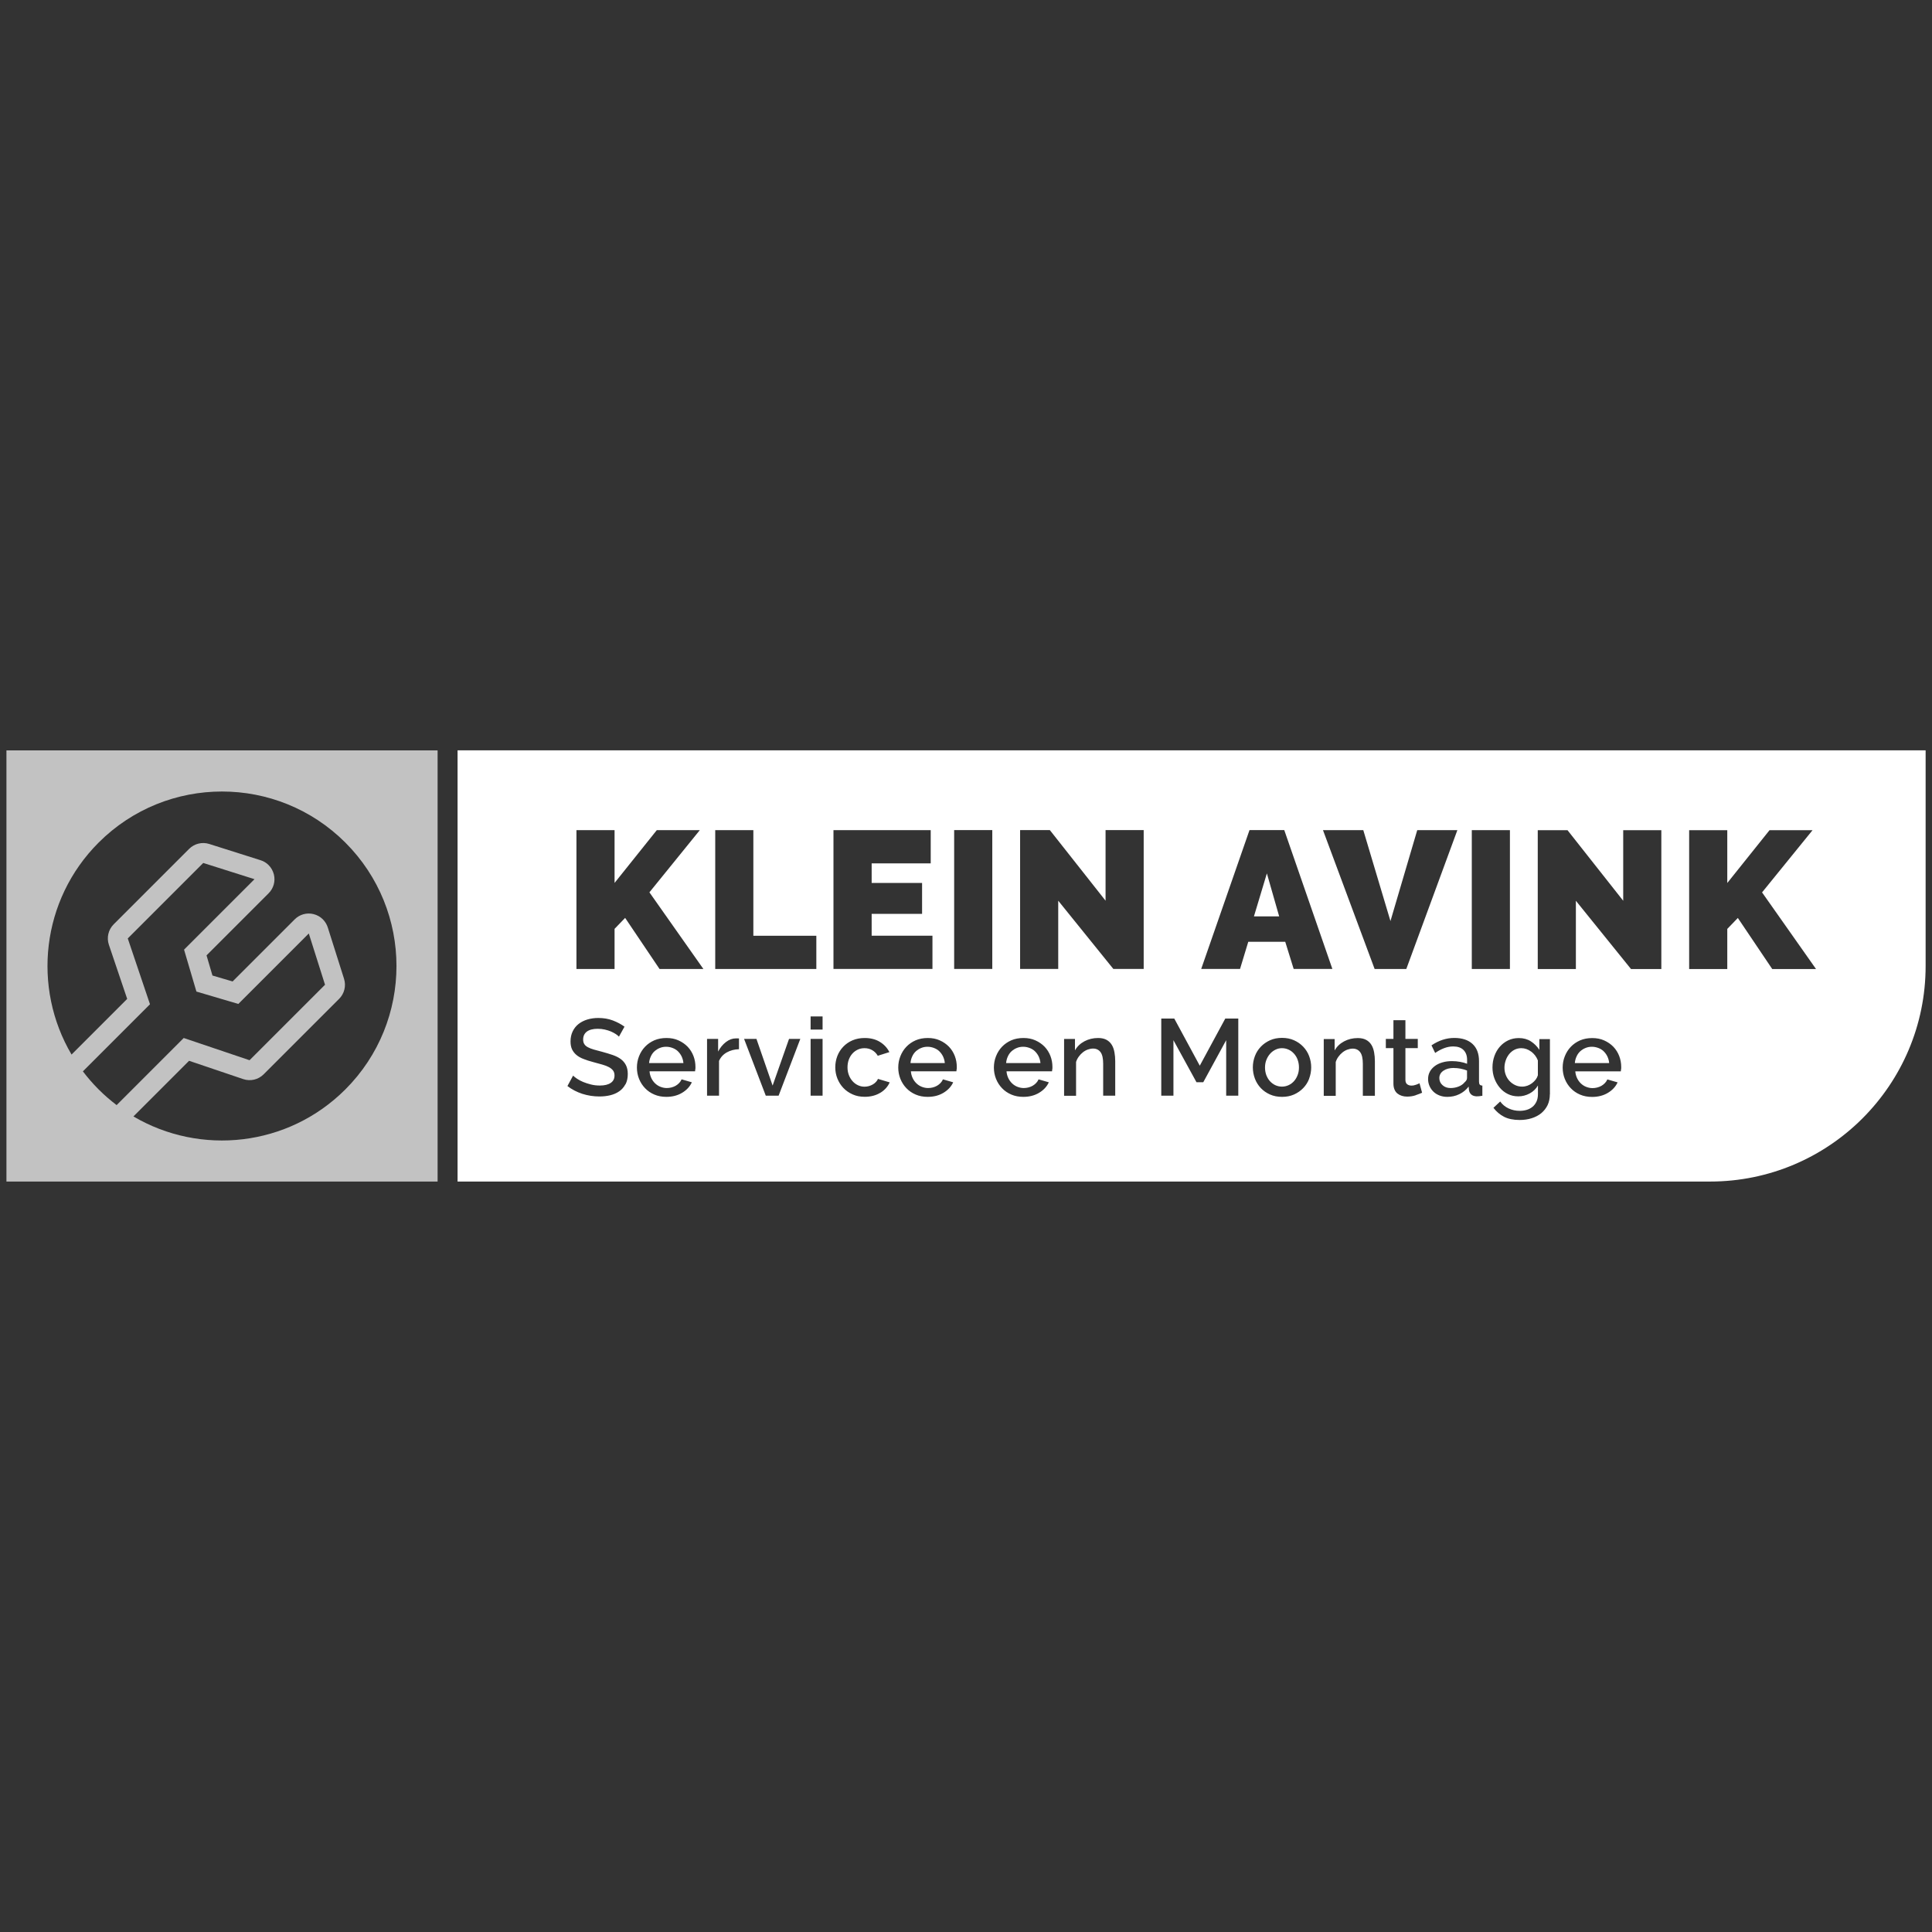
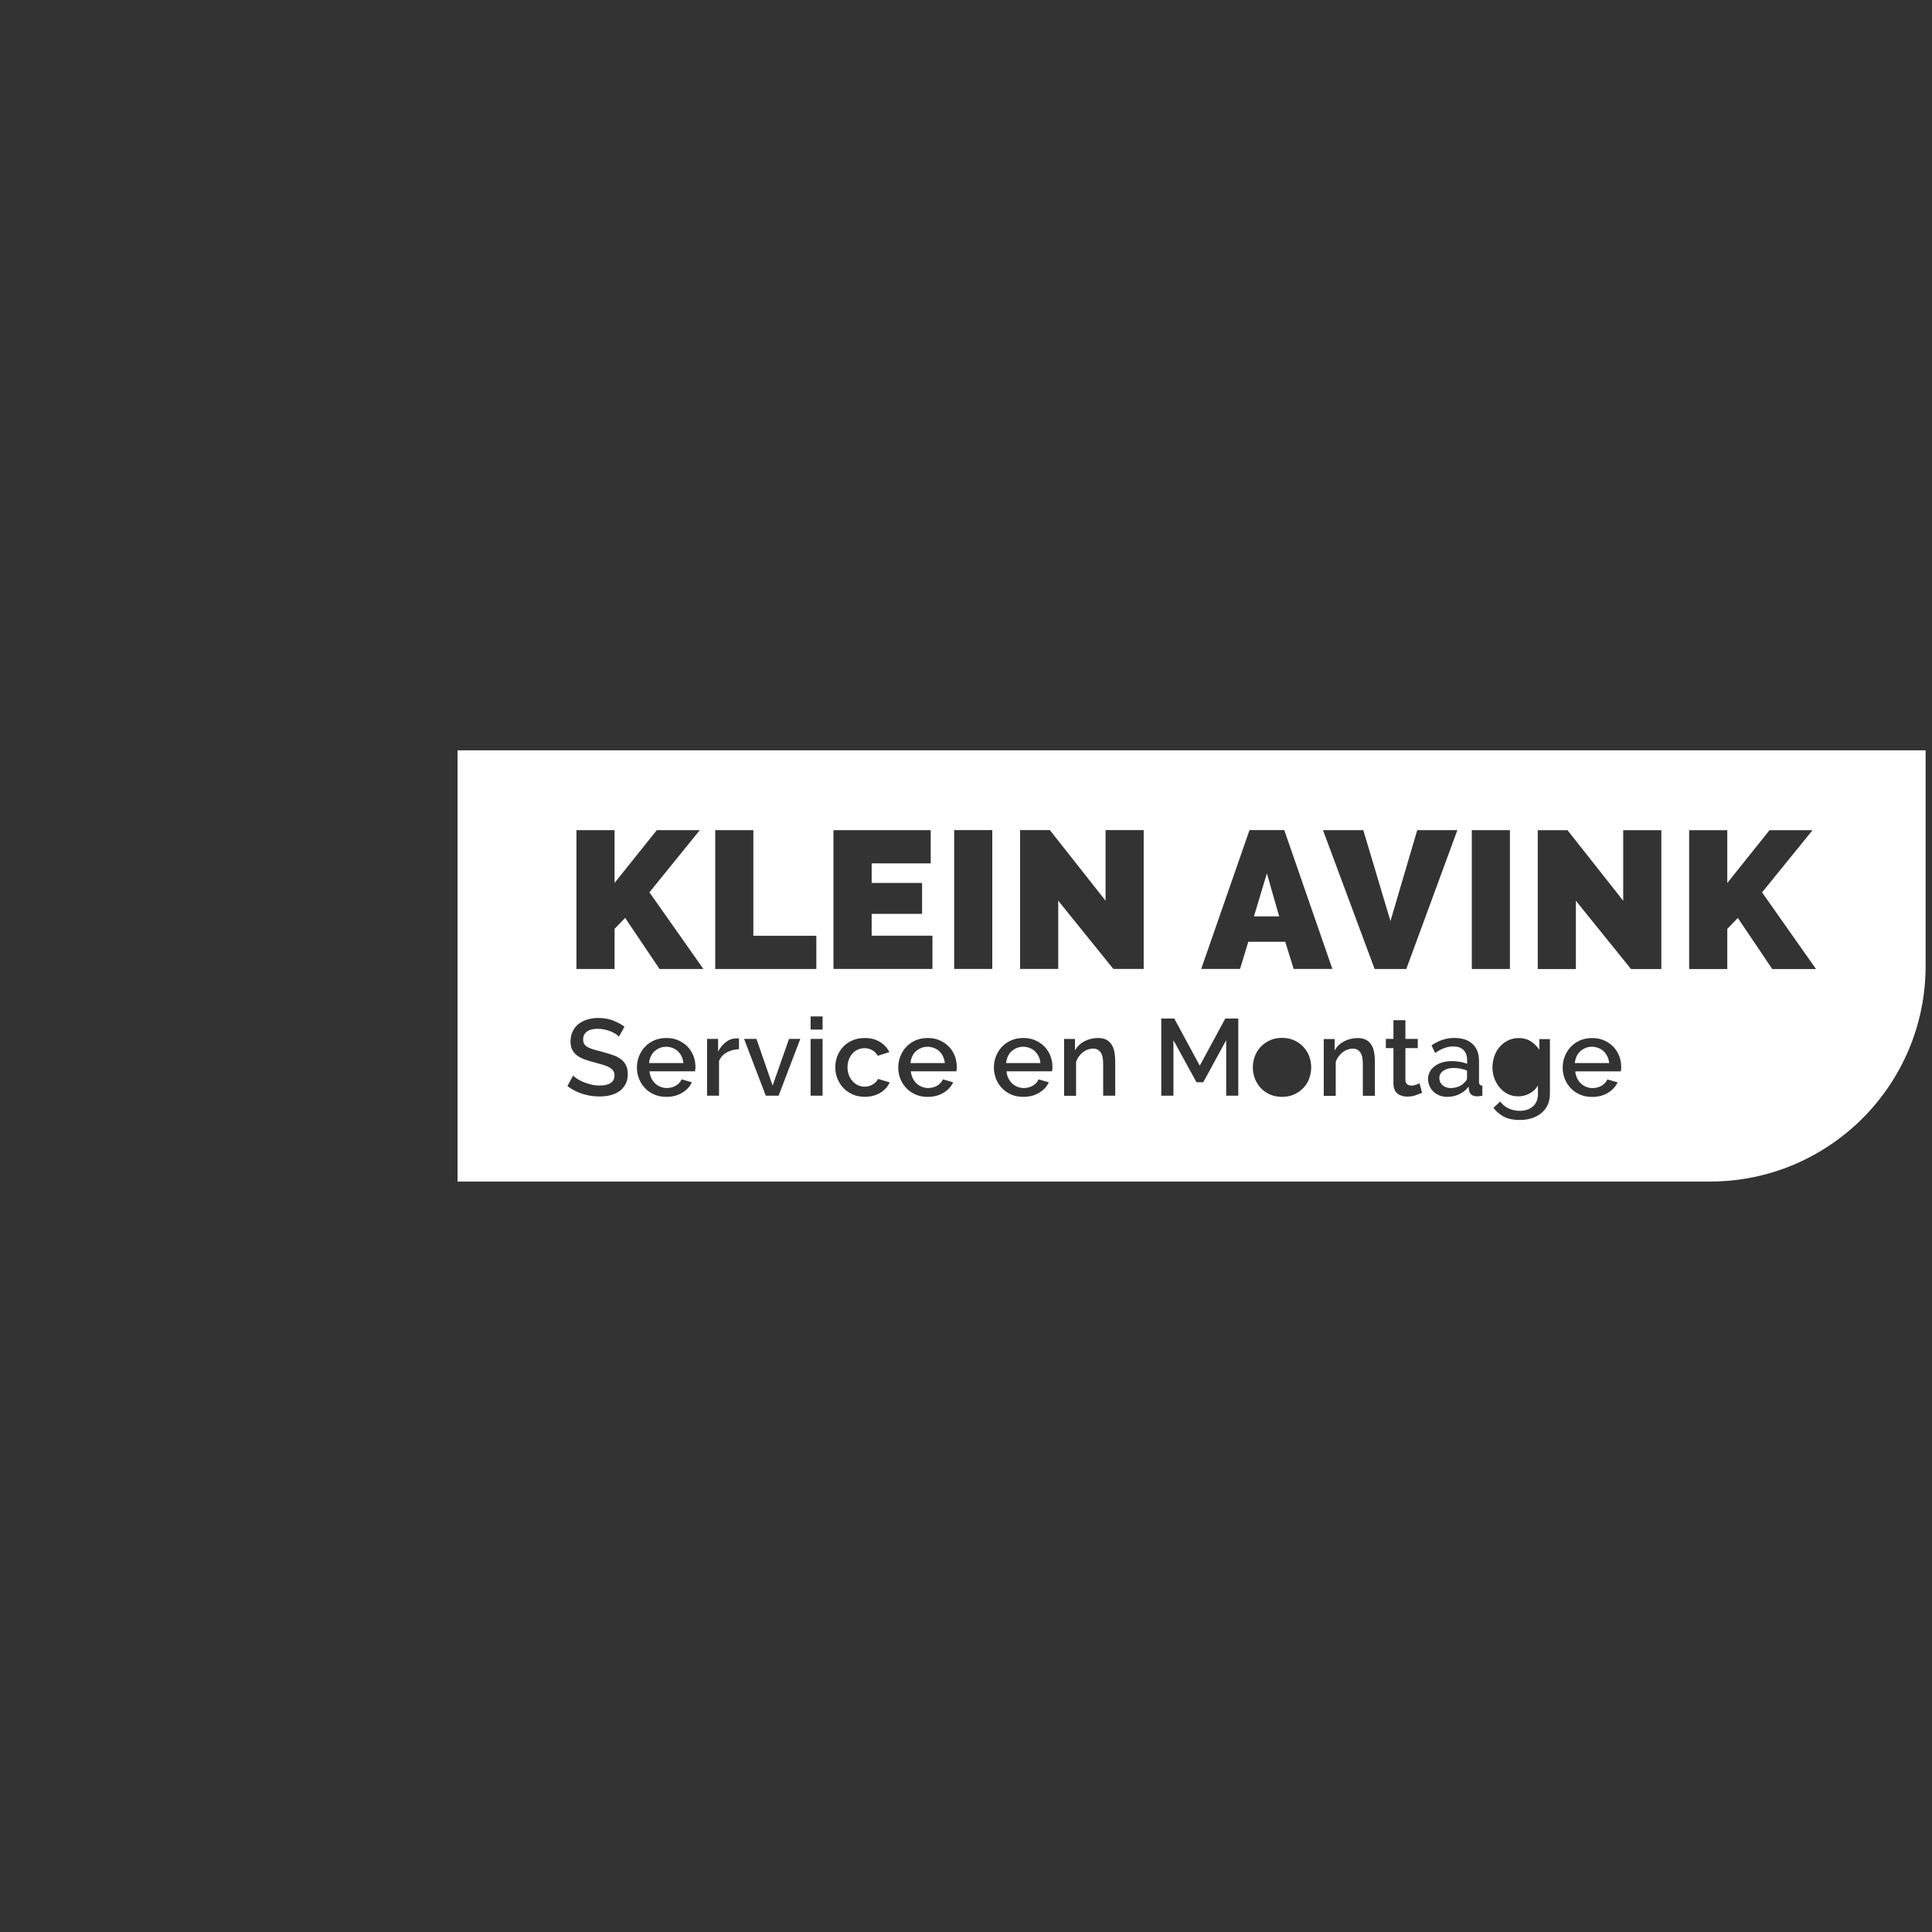
<svg xmlns="http://www.w3.org/2000/svg" id="Layer_1" data-name="Layer 1" viewBox="0 0 300 300">
  <rect x="0" y="0" width="300" height="300" fill="#333333" stroke="none" />
  <defs>
    <style>
      .cls-1, .cls-2 {
        fill: #fff;
      }

      .cls-2 {
        opacity: .7;
      }
    </style>
  </defs>
  <g>
    <polygon class="cls-1" points="194.71 142.3 198.63 142.3 196.72 135.62 194.71 142.3" />
    <path class="cls-1" d="M225.76,165.83c-.66,0-1.21,.14-1.63,.43-.42,.29-.63,.67-.63,1.14,0,.44,.16,.81,.49,1.1,.33,.3,.74,.45,1.25,.45,.45,0,.87-.08,1.27-.24,.4-.16,.71-.39,.94-.68,.24-.2,.35-.42,.35-.64v-1.16c-.32-.12-.65-.22-1-.29s-.7-.1-1.04-.1Z" />
    <path class="cls-1" d="M160.71,163.24c-.24-.22-.51-.39-.83-.51-.32-.12-.65-.19-1-.19s-.68,.06-.99,.19c-.31,.12-.58,.3-.82,.51-.24,.22-.43,.49-.57,.8-.15,.32-.24,.66-.27,1.03h5.33c-.03-.37-.13-.71-.28-1.03-.15-.31-.35-.58-.58-.8Z" />
-     <path class="cls-1" d="M200.94,163.62c-.24-.27-.51-.48-.84-.63-.32-.15-.67-.23-1.04-.23s-.7,.08-1.02,.24-.6,.37-.83,.64c-.24,.27-.43,.59-.57,.95s-.21,.76-.21,1.17,.07,.82,.2,1.18c.14,.36,.32,.67,.56,.94,.24,.26,.51,.47,.83,.62,.32,.15,.67,.23,1.04,.23s.72-.08,1.04-.23c.32-.15,.6-.36,.84-.63,.24-.27,.42-.58,.56-.95,.14-.36,.2-.75,.2-1.18s-.07-.81-.2-1.17c-.13-.37-.32-.68-.56-.95Z" />
    <path class="cls-1" d="M145.86,163.24c-.24-.22-.51-.39-.83-.51-.31-.12-.65-.19-1-.19s-.68,.06-.99,.19c-.31,.12-.58,.3-.82,.51-.24,.22-.43,.49-.57,.8-.15,.32-.24,.66-.27,1.03h5.33c-.03-.37-.13-.71-.28-1.03-.15-.31-.35-.58-.58-.8Z" />
    <path class="cls-1" d="M105.27,163.24c-.24-.22-.51-.39-.83-.51-.31-.12-.65-.19-1-.19s-.68,.06-.99,.19c-.31,.12-.58,.3-.82,.51-.24,.22-.43,.49-.57,.8-.15,.32-.24,.66-.27,1.03h5.33c-.03-.37-.13-.71-.28-1.03-.15-.31-.35-.58-.58-.8Z" />
    <path class="cls-1" d="M71.05,116.52v66.95h194.48c18.49,0,33.48-14.99,33.48-33.48v-33.48H71.05Zm157.49,12.38h5.92v21.56h-5.92v-21.56Zm-16.85,0l4.22,14.12,4.16-14.12h6.23l-7.93,21.56h-4.92l-8.02-21.56h6.26Zm-100.63,0h5.92v16.4h9.78v5.16h-15.7v-21.56Zm-13.96,39.49c-.24,.44-.55,.8-.95,1.07-.4,.28-.86,.48-1.39,.61-.53,.13-1.09,.19-1.69,.19-.91,0-1.79-.14-2.65-.41-.85-.28-1.63-.68-2.31-1.21l.88-1.62c.15,.15,.35,.31,.62,.49s.59,.35,.95,.5c.37,.15,.77,.28,1.21,.39,.44,.11,.89,.16,1.37,.16,.72,0,1.28-.13,1.68-.4,.4-.26,.6-.65,.6-1.16,0-.3-.07-.56-.22-.76-.15-.2-.36-.38-.64-.53-.28-.15-.62-.29-1.03-.4-.4-.12-.87-.24-1.38-.38-.6-.16-1.12-.32-1.56-.5-.44-.17-.81-.38-1.1-.63-.29-.25-.51-.54-.67-.87-.15-.33-.23-.73-.23-1.21,0-.58,.11-1.1,.33-1.56,.22-.46,.52-.84,.91-1.15,.39-.31,.85-.54,1.37-.7,.53-.16,1.1-.24,1.7-.24,.83,0,1.59,.13,2.27,.39,.68,.26,1.28,.58,1.8,.96l-.86,1.55c-.11-.12-.28-.26-.49-.4-.21-.14-.46-.27-.75-.4-.29-.12-.6-.22-.95-.3-.35-.08-.72-.12-1.11-.12-.74,0-1.3,.15-1.69,.44-.38,.29-.57,.7-.57,1.23,0,.29,.06,.53,.19,.72,.12,.19,.31,.35,.56,.48,.25,.13,.56,.26,.93,.36,.37,.11,.8,.22,1.3,.35,.58,.16,1.12,.32,1.61,.49s.91,.38,1.25,.63c.34,.25,.61,.57,.8,.94,.19,.37,.29,.83,.29,1.38,0,.63-.12,1.16-.35,1.6Zm10.86-2.34c-.01,.12-.02,.22-.03,.3h-7.07c.03,.39,.13,.75,.28,1.06,.15,.32,.35,.59,.59,.82,.24,.23,.52,.41,.83,.53,.31,.12,.63,.19,.97,.19,.25,0,.49-.03,.73-.09,.24-.06,.46-.15,.67-.27,.2-.12,.38-.26,.54-.43,.16-.17,.28-.35,.37-.56l1.59,.46c-.3,.66-.81,1.21-1.51,1.63-.7,.42-1.52,.63-2.45,.63-.69,0-1.31-.12-1.87-.36s-1.04-.57-1.44-.99-.71-.9-.93-1.45c-.22-.55-.33-1.14-.33-1.75s.11-1.21,.33-1.76c.22-.56,.53-1.05,.93-1.47,.4-.42,.88-.75,1.44-1,.56-.24,1.19-.36,1.89-.36s1.31,.12,1.86,.37c.56,.25,1.03,.58,1.43,.99,.39,.41,.69,.89,.9,1.43,.21,.55,.31,1.12,.31,1.71,0,.14,0,.26-.02,.38Zm-5.55-15.59l-5.34-7.93-1.64,1.7v6.23h-5.92v-21.56h5.92v8.2l6.56-8.2h6.68l-7.83,9.66,8.38,11.9h-6.8Zm12.35,12.46c-.72,.02-1.36,.19-1.91,.5-.55,.31-.95,.75-1.2,1.32v5.4h-1.86v-8.82h1.72v1.97c.31-.61,.72-1.1,1.21-1.48,.49-.38,1.01-.57,1.56-.57h.28c.07,0,.14,0,.19,.02v1.67Zm6.14,7.22h-1.99l-3.37-8.82h1.92l2.51,7.25,2.55-7.25h1.75l-3.37,8.82Zm6.83,0h-1.86v-8.82h1.86v8.82Zm0-10.27h-1.86v-2.04h1.86v2.04Zm1.7-30.97h15.09v5.16h-9.17v3.04h7.83v4.8h-7.83v3.4h9.44v5.16h-15.37v-21.56Zm7.27,40.78c-.69,.42-1.5,.63-2.43,.63-.69,0-1.31-.12-1.87-.37-.56-.25-1.04-.58-1.44-1s-.71-.91-.93-1.46c-.22-.55-.33-1.14-.33-1.75s.11-1.2,.32-1.75c.21-.55,.52-1.03,.92-1.45,.4-.42,.88-.75,1.44-.99,.56-.24,1.19-.36,1.89-.36,.91,0,1.7,.2,2.35,.6,.66,.4,1.15,.93,1.48,1.59l-1.8,.57c-.21-.37-.5-.66-.86-.87-.36-.21-.76-.31-1.2-.31-.37,0-.72,.07-1.04,.22-.32,.15-.6,.35-.84,.62-.24,.26-.42,.58-.56,.94-.13,.36-.2,.76-.2,1.2s.07,.82,.21,1.19c.14,.37,.33,.68,.57,.95,.24,.27,.52,.48,.84,.63,.32,.15,.66,.23,1.02,.23,.22,0,.45-.03,.67-.09,.22-.06,.43-.15,.62-.26,.19-.11,.35-.24,.49-.39,.14-.15,.24-.3,.31-.47l1.82,.54c-.29,.66-.78,1.21-1.47,1.63Zm11.84-3.63c-.01,.12-.02,.22-.03,.3h-7.07c.03,.39,.13,.75,.28,1.06,.15,.32,.35,.59,.59,.82,.24,.23,.52,.41,.83,.53,.31,.12,.63,.19,.97,.19,.25,0,.49-.03,.73-.09,.24-.06,.46-.15,.67-.27,.2-.12,.38-.26,.54-.43,.16-.17,.28-.35,.37-.56l1.59,.46c-.3,.66-.81,1.21-1.51,1.63-.7,.42-1.52,.63-2.45,.63-.69,0-1.31-.12-1.87-.36s-1.04-.57-1.44-.99-.71-.9-.93-1.45c-.22-.55-.33-1.14-.33-1.75s.11-1.21,.33-1.76c.22-.56,.53-1.05,.93-1.47,.4-.42,.88-.75,1.44-1,.56-.24,1.19-.36,1.89-.36s1.31,.12,1.86,.37c.56,.25,1.03,.58,1.43,.99,.39,.41,.69,.89,.9,1.43,.21,.55,.31,1.12,.31,1.71,0,.14,0,.26-.02,.38Zm5.54-15.59h-5.92v-21.56h5.92v21.56Zm9.31,15.59c-.01,.12-.02,.22-.03,.3h-7.07c.03,.39,.13,.75,.28,1.06,.15,.32,.35,.59,.59,.82,.24,.23,.52,.41,.83,.53,.31,.12,.63,.19,.97,.19,.25,0,.49-.03,.73-.09,.24-.06,.46-.15,.67-.27,.2-.12,.38-.26,.54-.43,.16-.17,.28-.35,.37-.56l1.59,.46c-.3,.66-.81,1.21-1.51,1.63s-1.52,.63-2.45,.63c-.69,0-1.31-.12-1.87-.36s-1.04-.57-1.44-.99c-.4-.42-.71-.9-.93-1.45-.22-.55-.33-1.14-.33-1.75s.11-1.21,.33-1.76c.22-.56,.53-1.05,.93-1.47,.4-.42,.88-.75,1.44-1,.56-.24,1.19-.36,1.89-.36s1.31,.12,1.86,.37c.56,.25,1.03,.58,1.43,.99,.39,.41,.69,.89,.9,1.43,.21,.55,.31,1.12,.31,1.71,0,.14,0,.26-.02,.38Zm9.77,4.09h-1.86v-4.94c0-.83-.13-1.44-.4-1.81s-.66-.57-1.16-.57c-.27,0-.54,.05-.82,.15s-.53,.24-.77,.43-.45,.41-.63,.66c-.19,.25-.33,.53-.43,.84v5.25h-1.86v-8.82h1.69v1.77c.34-.6,.83-1.07,1.47-1.41,.64-.34,1.35-.51,2.13-.51,.53,0,.96,.1,1.31,.29,.34,.19,.61,.45,.81,.78,.2,.33,.33,.71,.41,1.15,.08,.43,.12,.89,.12,1.37v5.38Zm4.43-19.68h-4.71l-8.56-10.6v10.6h-5.92v-21.56h4.62l8.65,10.96v-10.96h5.92v21.56Zm14.72,19.68h-1.91v-8.62l-3.56,6.53h-1.05l-3.58-6.53v8.62h-1.89v-11.98h2.02l3.96,7.32,3.96-7.32h2.02v11.98Zm.25-19.68h-6.04l7.5-21.56h5.4l7.47,21.56h-6.01l-1.31-4.22h-5.74l-1.28,4.22Zm10.73,17.03c-.21,.56-.52,1.04-.92,1.46s-.88,.75-1.43,1c-.56,.25-1.18,.37-1.86,.37s-1.32-.12-1.88-.37c-.56-.25-1.03-.58-1.43-1-.39-.42-.7-.9-.91-1.46-.21-.56-.32-1.14-.32-1.75s.11-1.19,.32-1.75c.21-.56,.52-1.04,.92-1.46,.4-.42,.88-.75,1.43-1,.56-.25,1.18-.37,1.86-.37s1.31,.12,1.86,.37c.56,.25,1.03,.58,1.43,1,.4,.42,.71,.9,.92,1.46,.21,.56,.32,1.14,.32,1.75s-.11,1.19-.32,1.75Zm10.19,2.66h-1.86v-4.94c0-.83-.13-1.44-.4-1.81s-.66-.57-1.16-.57c-.27,0-.54,.05-.82,.15s-.53,.24-.77,.43-.45,.41-.63,.66c-.19,.25-.33,.53-.43,.84v5.25h-1.86v-8.82h1.69v1.77c.34-.6,.83-1.07,1.47-1.41,.64-.34,1.35-.51,2.13-.51,.53,0,.96,.1,1.31,.29,.34,.19,.61,.45,.81,.78,.2,.33,.33,.71,.41,1.15,.08,.43,.12,.89,.12,1.37v5.38Zm6.35-.08c-.41,.14-.86,.21-1.34,.21-.29,0-.57-.04-.82-.12s-.48-.2-.67-.35c-.2-.16-.35-.36-.46-.62-.11-.25-.17-.56-.17-.92v-5.52h-1.18v-1.43h1.18v-2.9h1.86v2.9h1.92v1.43h-1.92v4.93c0,.31,.09,.54,.27,.68,.18,.14,.4,.21,.66,.21s.51-.05,.74-.14c.24-.09,.41-.16,.52-.22l.4,1.47c-.25,.11-.58,.24-.99,.38Zm10.35,.08c-.18,.03-.35,.06-.5,.07-.15,.01-.29,.02-.41,.02-.36-.02-.63-.12-.82-.29-.19-.17-.3-.39-.35-.67l-.05-.56c-.39,.52-.88,.91-1.46,1.19-.58,.28-1.2,.41-1.86,.41-.43,0-.82-.07-1.19-.21-.37-.14-.68-.33-.94-.58-.26-.25-.47-.54-.62-.88-.15-.34-.23-.7-.23-1.1,0-.42,.09-.79,.27-1.13,.18-.34,.44-.63,.77-.88,.33-.25,.73-.44,1.18-.57,.46-.14,.96-.2,1.51-.2,.42,0,.83,.04,1.23,.11s.77,.17,1.1,.3v-.61c0-.65-.19-1.16-.56-1.53-.37-.37-.91-.55-1.6-.55-.47,0-.94,.09-1.39,.26-.46,.17-.93,.42-1.41,.75l-.57-1.18c1.14-.77,2.32-1.15,3.54-1.15s2.16,.31,2.83,.93c.67,.62,1.01,1.51,1.01,2.67v3.19c0,.21,.04,.37,.12,.46,.08,.09,.21,.14,.4,.15v1.59Zm10.48-.25c0,.64-.12,1.21-.35,1.7-.24,.49-.57,.91-.99,1.26-.42,.34-.92,.6-1.49,.78-.57,.18-1.19,.27-1.86,.27-.98,0-1.79-.17-2.43-.5s-1.19-.8-1.64-1.39l1.05-.98c.34,.47,.77,.83,1.31,1.08s1.11,.37,1.71,.37c.38,0,.75-.05,1.09-.15,.34-.1,.64-.26,.9-.47s.46-.48,.62-.81c.15-.33,.23-.71,.23-1.16v-1.35c-.31,.54-.75,.96-1.3,1.25-.55,.29-1.13,.44-1.74,.44s-1.14-.12-1.63-.36c-.49-.24-.91-.57-1.26-.99-.35-.42-.63-.89-.83-1.43s-.3-1.11-.3-1.7c0-.63,.1-1.22,.3-1.78s.48-1.04,.84-1.45c.36-.41,.79-.74,1.29-.98,.5-.24,1.05-.36,1.66-.36,.72,0,1.34,.17,1.87,.51,.53,.34,.97,.78,1.32,1.32v-1.67h1.64v8.57Zm11.05-3.84c-.01,.12-.02,.22-.03,.3h-7.07c.03,.39,.13,.75,.28,1.06,.15,.32,.35,.59,.59,.82,.24,.23,.52,.41,.83,.53,.31,.12,.63,.19,.97,.19,.25,0,.49-.03,.73-.09,.24-.06,.46-.15,.67-.27,.2-.12,.38-.26,.54-.43,.16-.17,.28-.35,.37-.56l1.59,.46c-.3,.66-.81,1.21-1.51,1.63s-1.52,.63-2.45,.63c-.69,0-1.31-.12-1.87-.36s-1.04-.57-1.44-.99c-.4-.42-.71-.9-.93-1.45-.22-.55-.33-1.14-.33-1.75s.11-1.21,.33-1.76c.22-.56,.53-1.05,.93-1.47,.4-.42,.88-.75,1.44-1,.56-.24,1.19-.36,1.89-.36s1.31,.12,1.86,.37c.56,.25,1.03,.58,1.43,.99,.39,.41,.69,.89,.9,1.43,.21,.55,.31,1.12,.31,1.71,0,.14,0,.26-.02,.38Zm6.26-15.59h-4.71l-8.56-10.6v10.6h-5.92v-21.56h4.62l8.65,10.96v-10.96h5.92v21.56Zm17.22,0l-5.34-7.93-1.64,1.7v6.23h-5.92v-21.56h5.92v8.2l6.56-8.2h6.68l-7.84,9.66,8.38,11.9h-6.8Z" />
    <path class="cls-1" d="M249.02,163.24c-.24-.22-.51-.39-.83-.51-.32-.12-.65-.19-1-.19s-.68,.06-.99,.19c-.31,.12-.58,.3-.82,.51-.24,.22-.43,.49-.57,.8-.15,.32-.24,.66-.27,1.03h5.33c-.03-.37-.13-.71-.28-1.03-.15-.31-.35-.58-.58-.8Z" />
-     <path class="cls-1" d="M237.75,163.29c-.47-.35-.98-.53-1.52-.53-.4,0-.77,.09-1.09,.26-.32,.17-.59,.4-.82,.69-.23,.29-.4,.61-.52,.97s-.19,.73-.19,1.11c0,.41,.07,.78,.21,1.14s.33,.66,.58,.93c.25,.26,.54,.48,.87,.63,.33,.16,.69,.24,1.09,.24,.28,0,.55-.05,.81-.14,.26-.1,.5-.22,.72-.39s.41-.35,.57-.56,.27-.43,.34-.67v-2.31c-.22-.56-.57-1.02-1.05-1.38Z" />
  </g>
-   <path class="cls-2" d="M1,116.52v66.95H67.95V116.52H1Zm14.31,52.64c-.89-.89-1.7-1.83-2.44-2.8l10.42-10.42-3.45-10.22,11.72-11.72,7.96,2.52-10.94,10.94,1.92,6.51,6.51,1.92,10.94-10.94,2.52,7.96-11.72,11.72-10.22-3.45-10.42,10.42c-.97-.74-1.91-1.55-2.8-2.44Zm38.32,0c-8.92,8.92-22.52,10.32-32.91,4.2l8.64-8.64,8.4,2.84c1.12,.38,2.35,.09,3.18-.74l11.72-11.72c.82-.82,1.11-2.02,.76-3.12l-2.52-7.96c-.15-.48-.42-.91-.76-1.26-.39-.39-.89-.68-1.46-.82-1.05-.26-2.16,.05-2.92,.82l-9.64,9.64-3.13-.92-.92-3.13,9.64-9.64c.77-.77,1.08-1.87,.82-2.92-.14-.56-.42-1.06-.82-1.46-.35-.35-.77-.61-1.26-.76l-7.96-2.52c-1.1-.35-2.31-.05-3.12,.76l-11.72,11.72c-.83,.83-1.12,2.07-.74,3.18l2.84,8.4-8.64,8.64c-6.12-10.39-4.72-23.98,4.2-32.91,10.58-10.58,27.74-10.58,38.32,0,10.58,10.58,10.58,27.74,0,38.32Z" />
</svg>